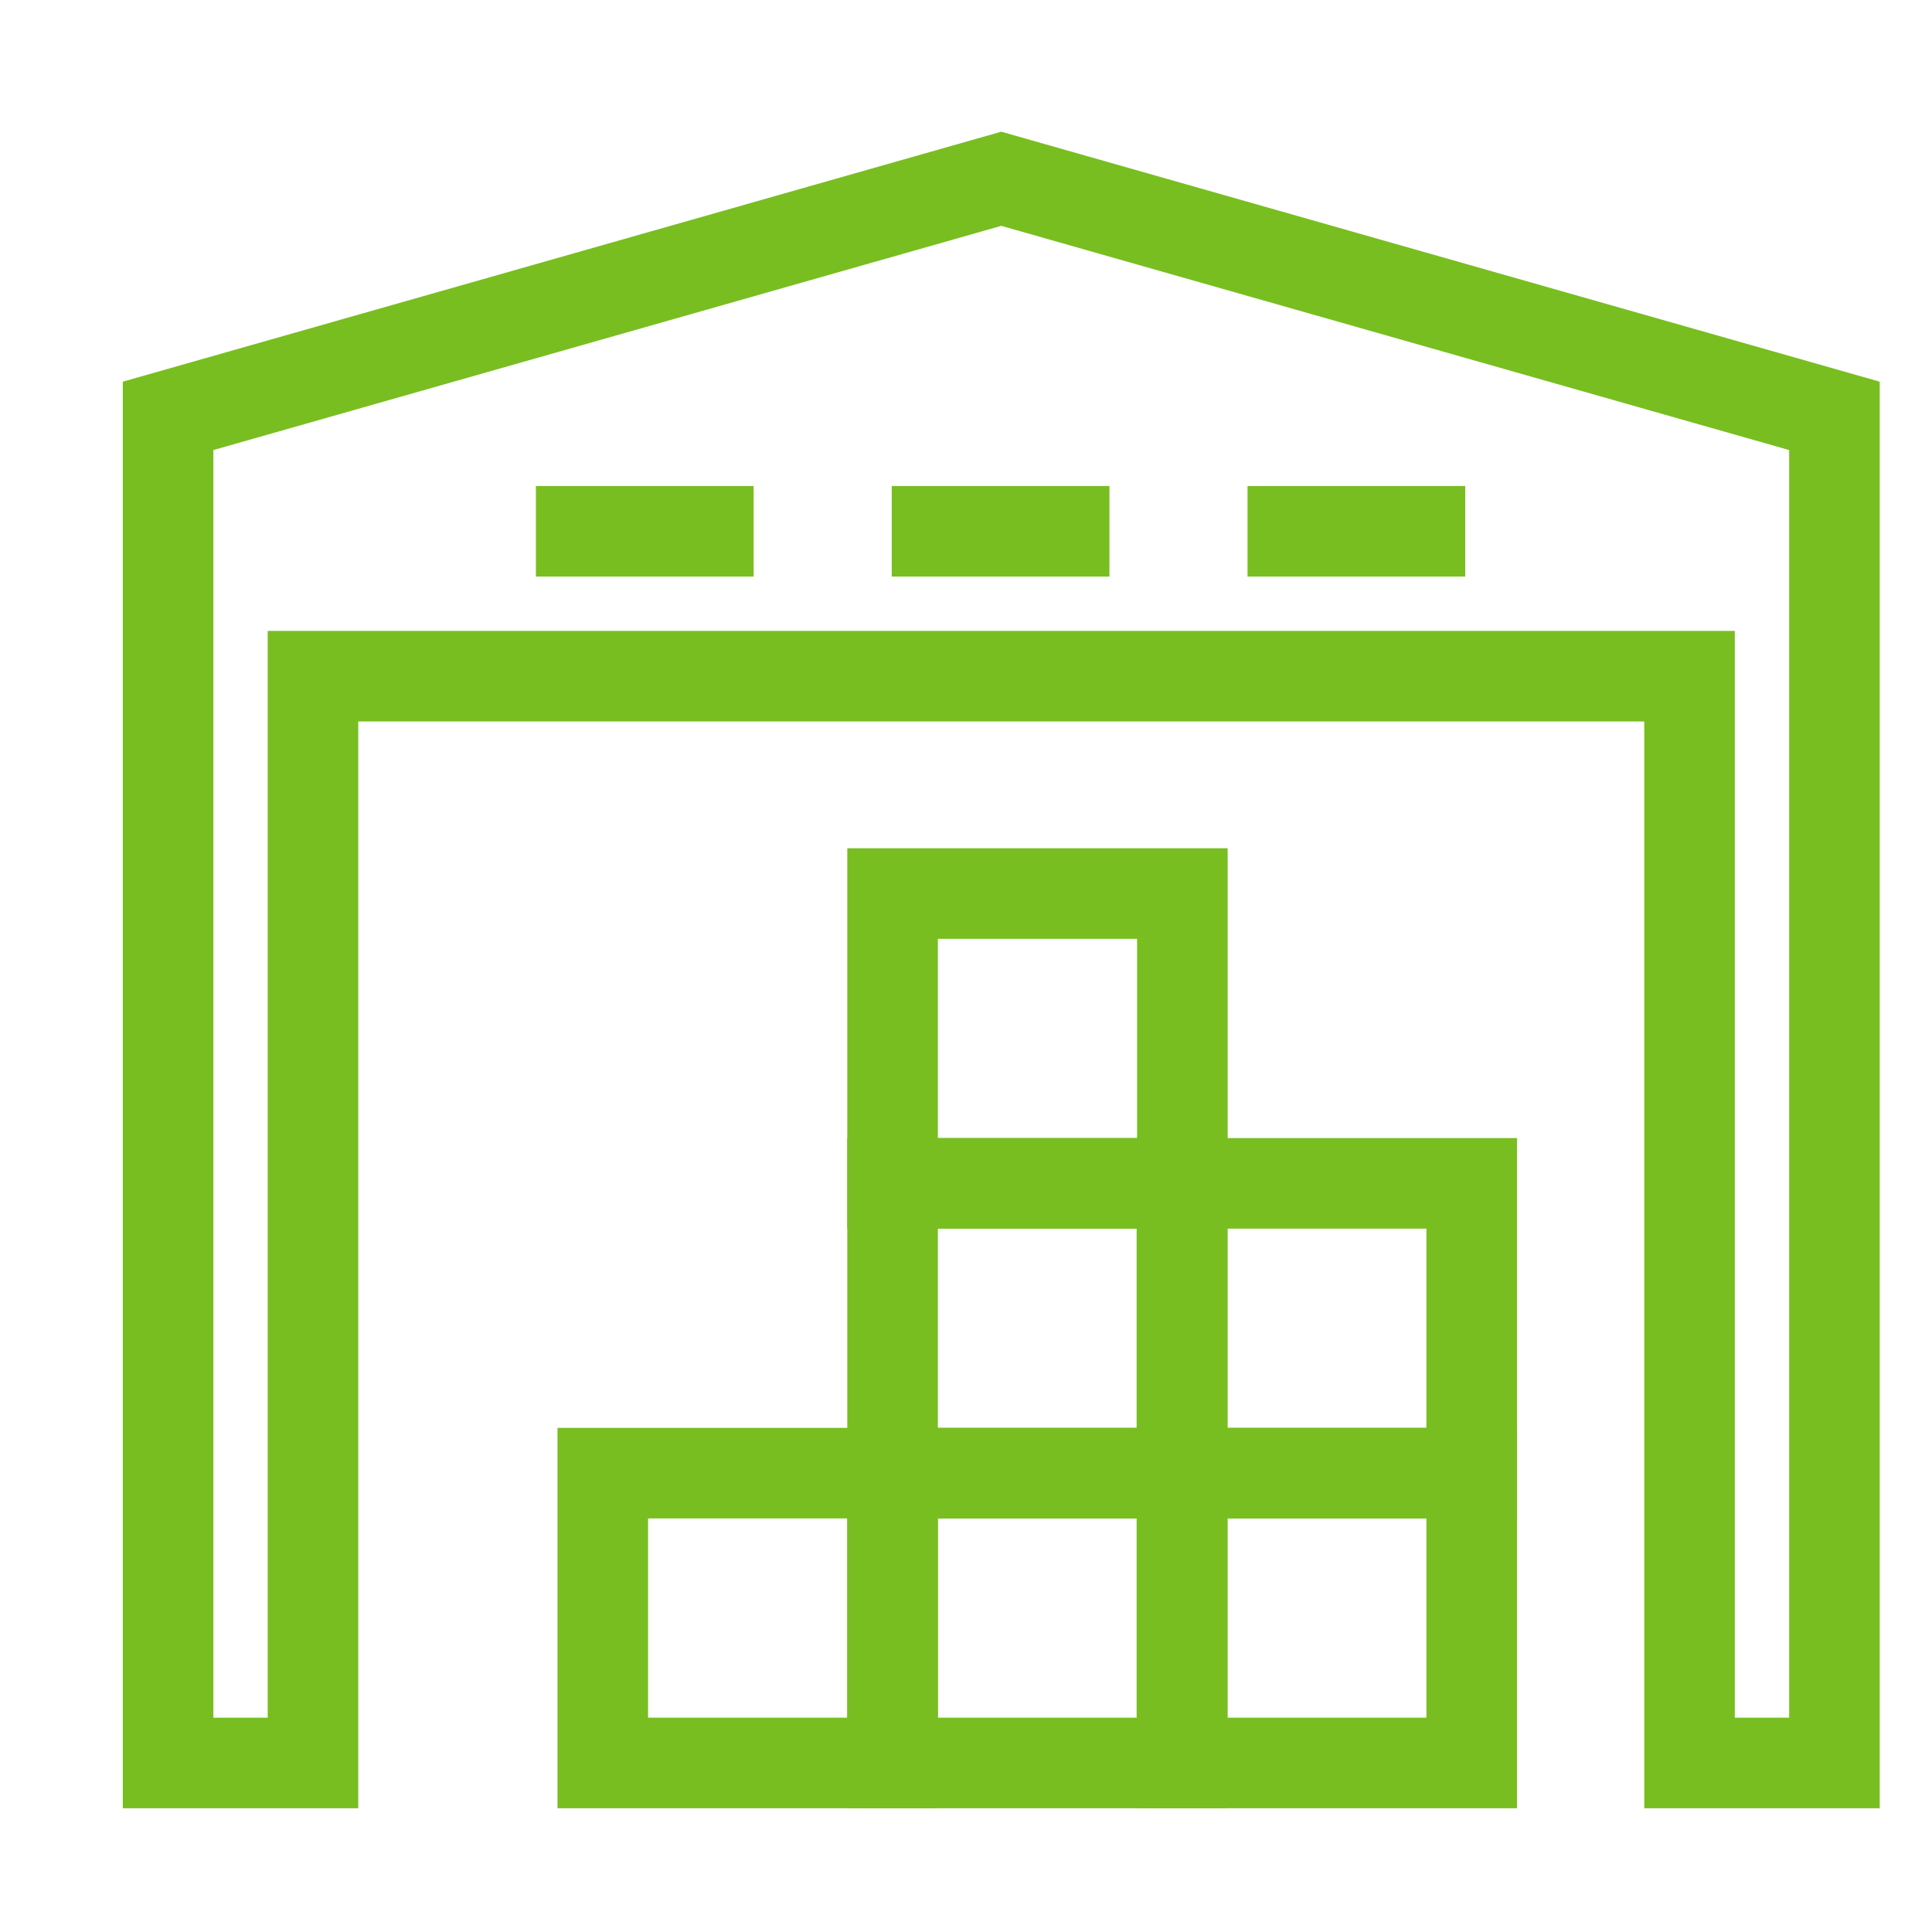
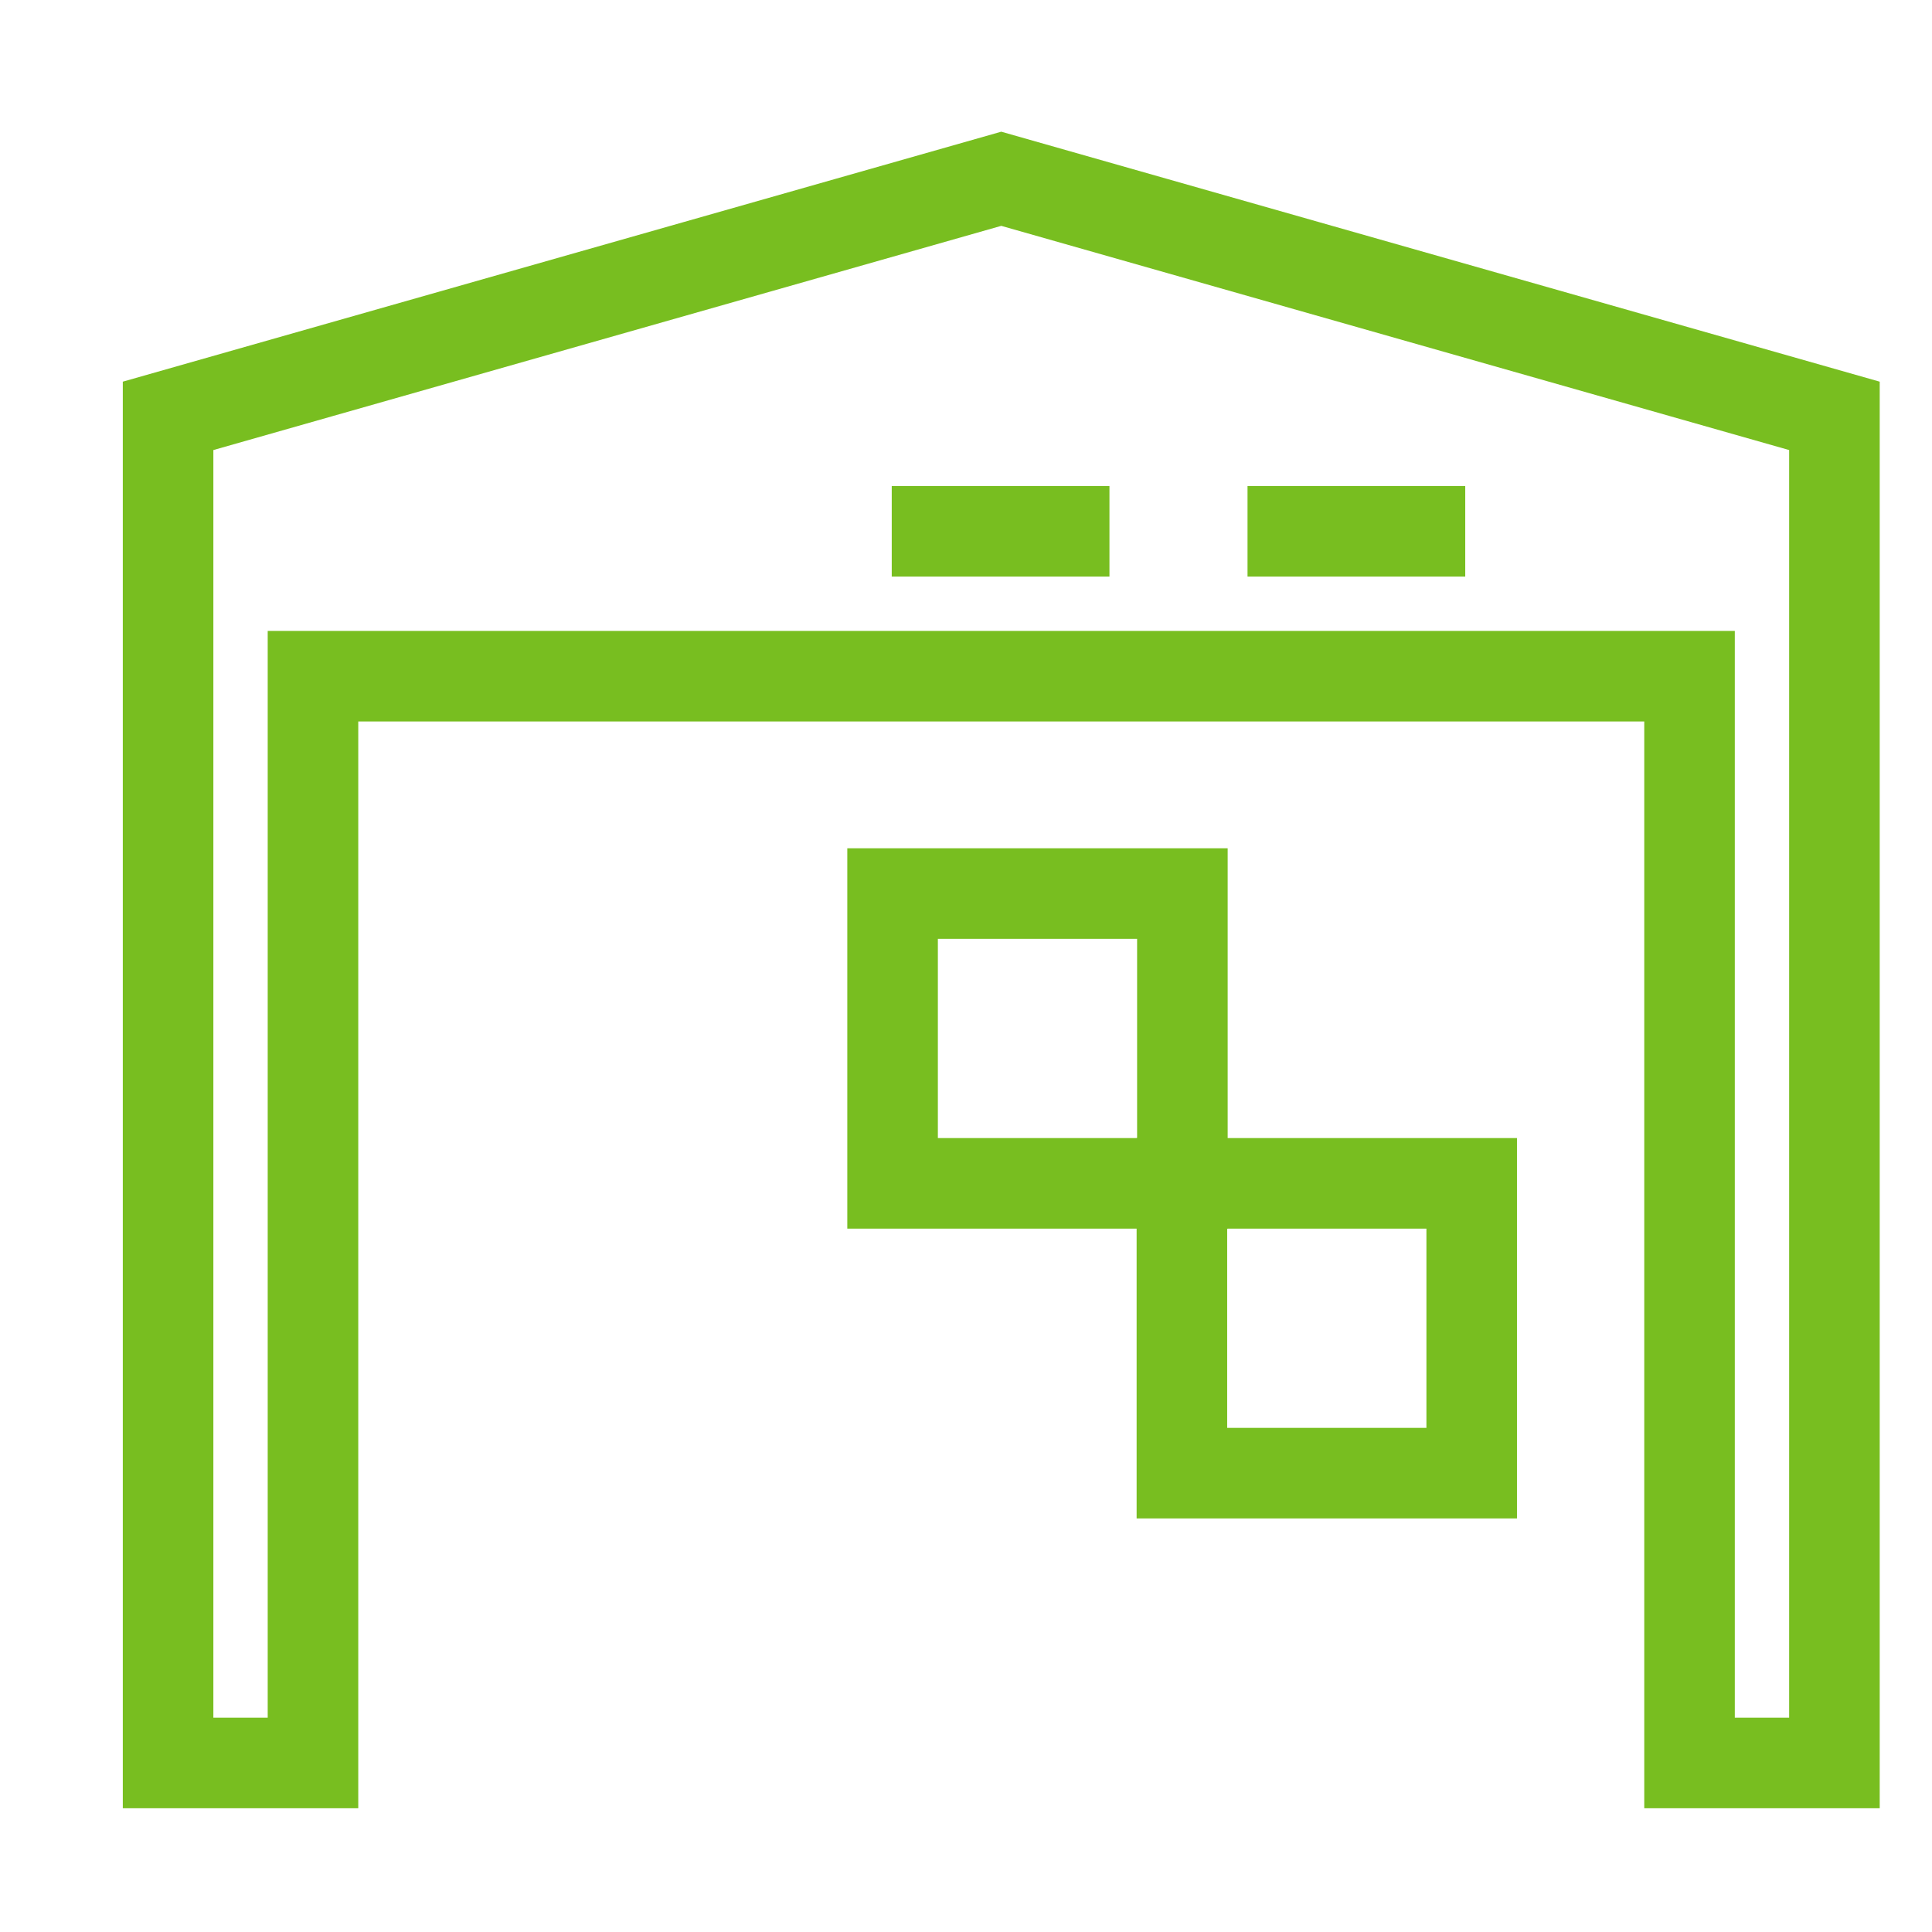
<svg xmlns="http://www.w3.org/2000/svg" width="32px" height="32px" viewBox="0 0 32 32" version="1.1">
  <title>Icons/Visual Icons/ Storehouse Storage</title>
  <g id="Icons/Visual-Icons/-Storehouse-Storage" stroke="none" stroke-width="1" fill="none" fill-rule="evenodd">
    <g id="thin-0489_storehouse_storage" transform="translate(2, 2)" stroke="#78BE20" stroke-width="1.5">
      <g id="Group" transform="translate(0.2, 0.2)">
        <polygon id="Shape" points="28.184 27 28.184 4.688 14.384 0.761 0.584 4.688 0.584 27 2.984 27 2.984 9 25.784 9 25.784 27" />
-         <polygon id="Rectangle-path" points="7.784 22.2 12.584 22.2 12.584 27 7.784 27" />
-         <polygon id="Rectangle-path" points="12.584 22.2 17.384 22.2 17.384 27 12.584 27" />
-         <polygon id="Rectangle-path" points="12.584 17.4 17.384 17.4 17.384 22.2 12.584 22.2" />
        <polygon id="Rectangle-path" points="12.584 12.6 17.384 12.6 17.384 17.4 12.584 17.4" />
-         <polygon id="Rectangle-path" points="17.376 22.2 22.176 22.2 22.176 27 17.376 27" />
        <polygon id="Rectangle-path" points="17.376 17.4 22.176 17.4 22.176 22.2 17.376 22.2" />
        <polyline id="Shape" points="12.57 6.6 12.57 6.6 16.176 6.6" />
-         <polyline id="Shape" points="6.676 6.6 6.676 6.6 10.282 6.6" />
        <polyline id="Shape" points="18.463 6.6 18.463 6.6 22.069 6.6" />
      </g>
    </g>
  </g>
</svg>